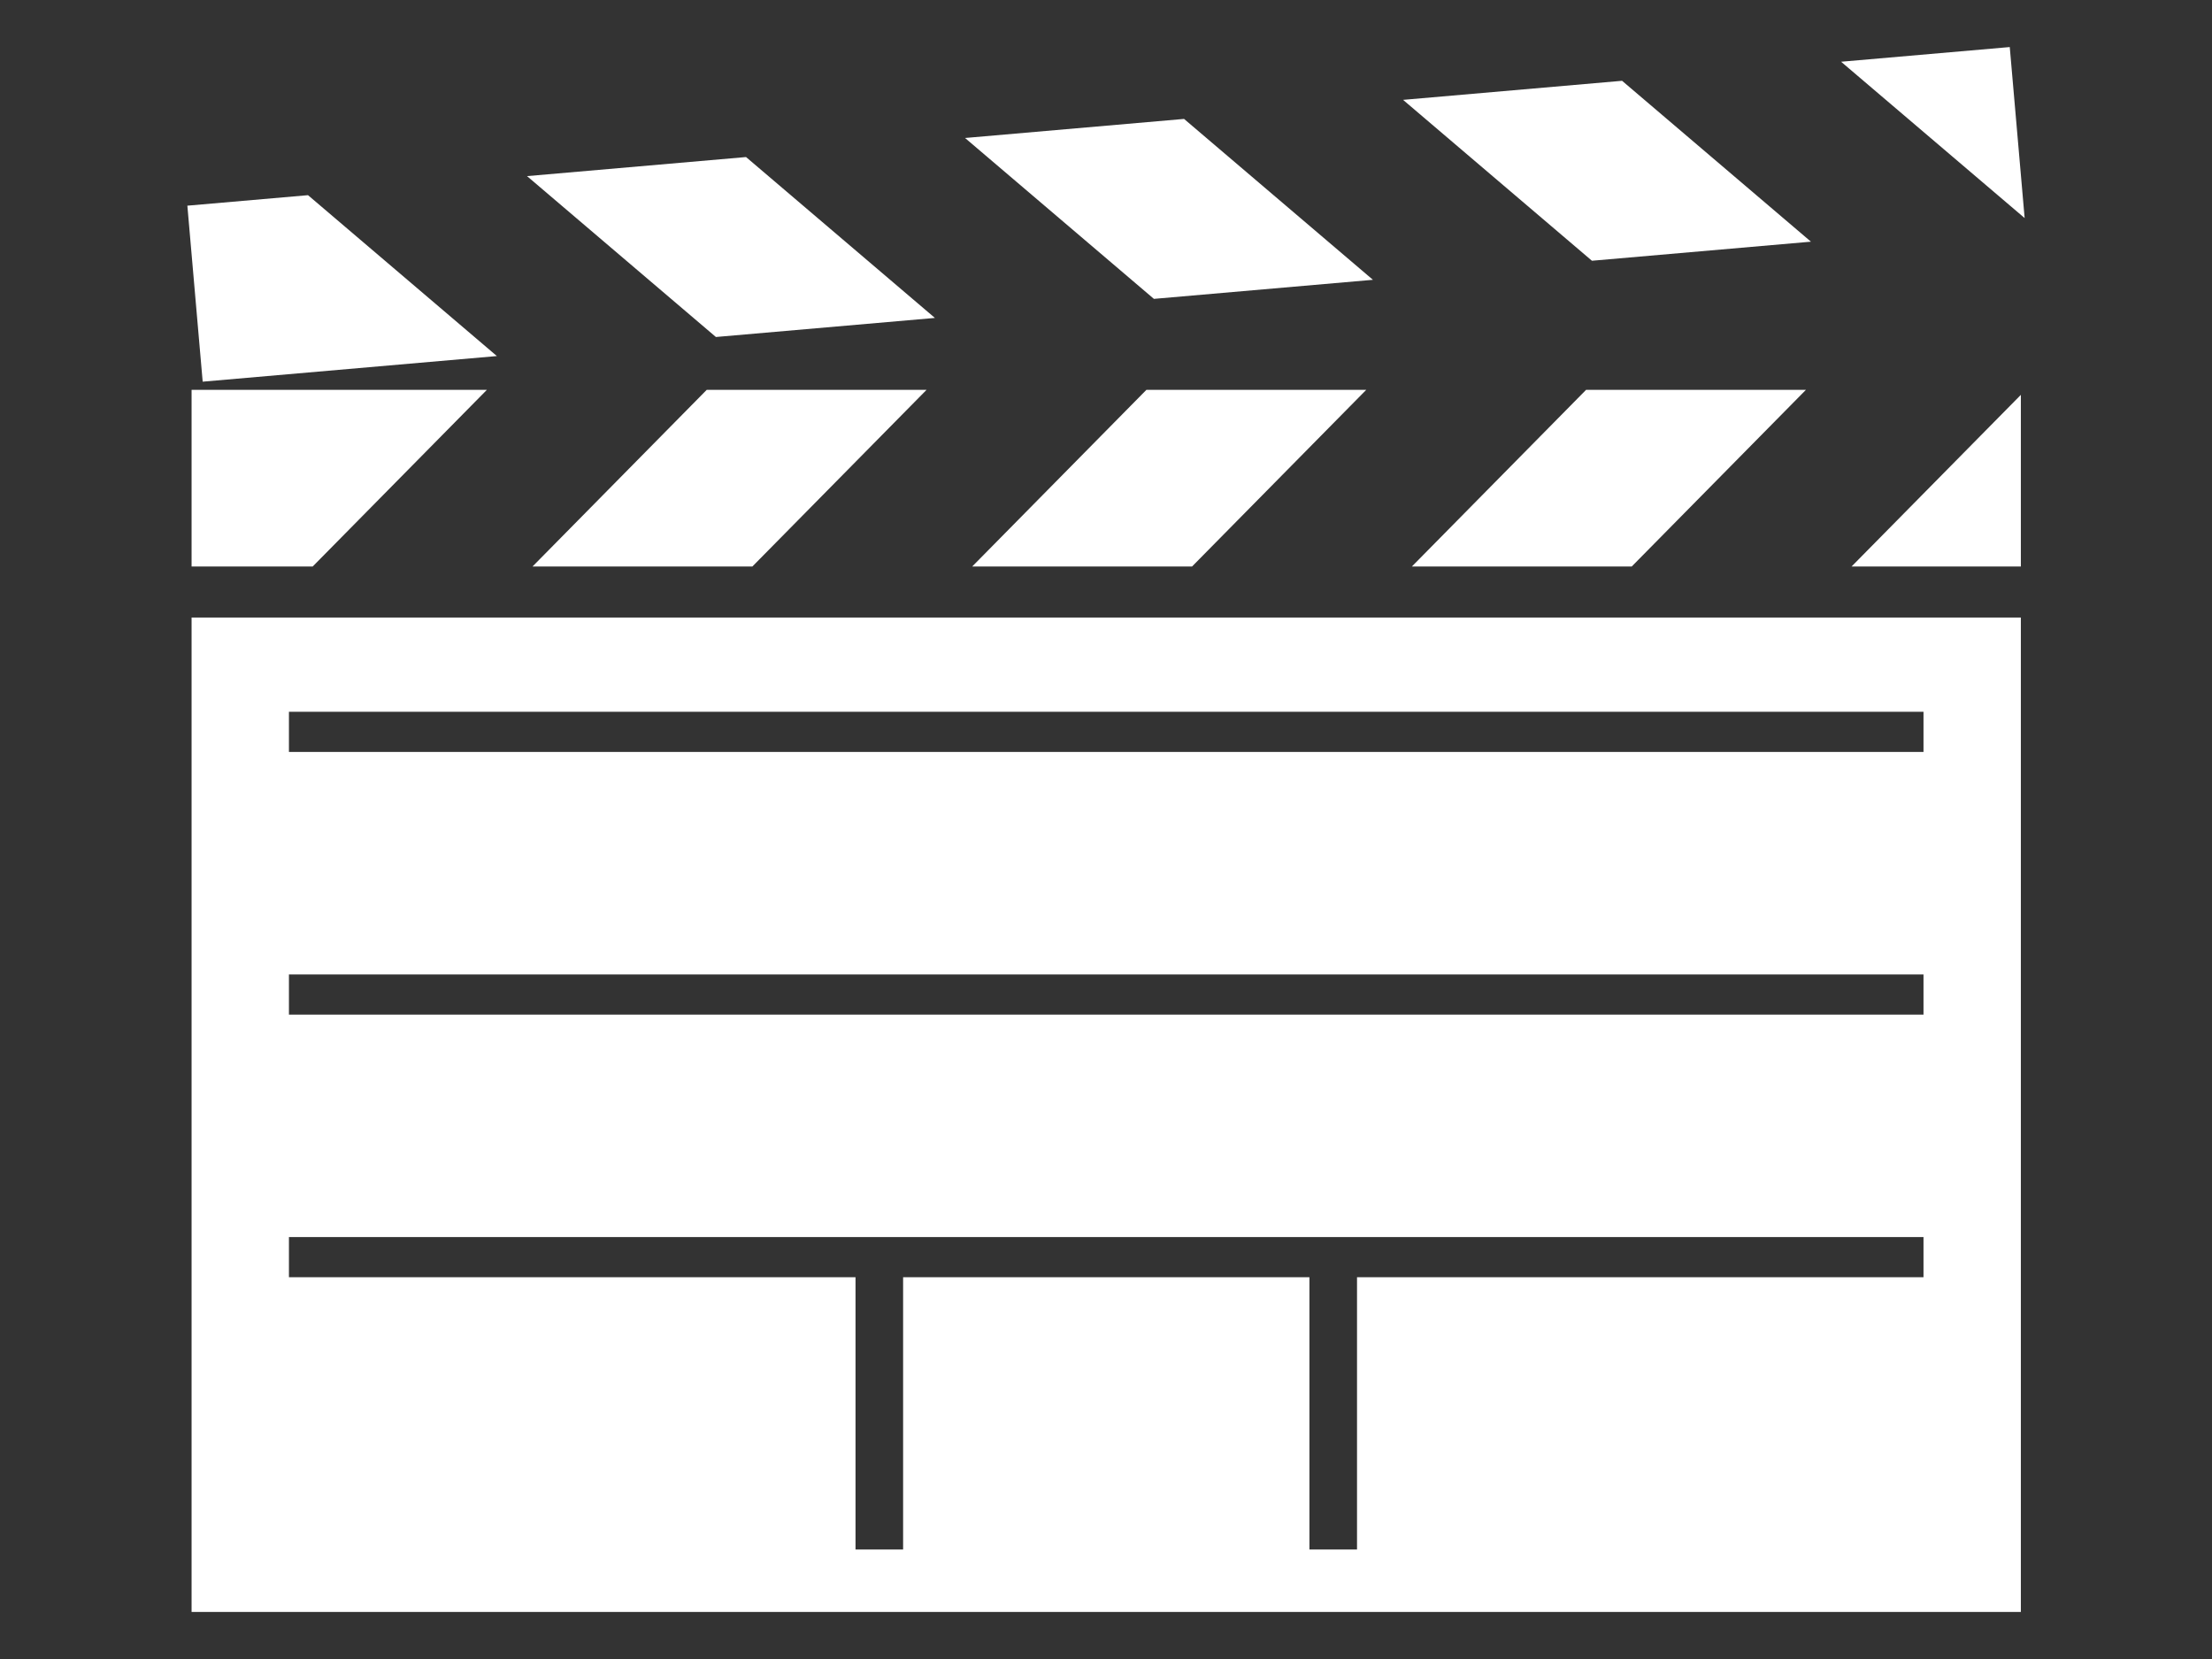
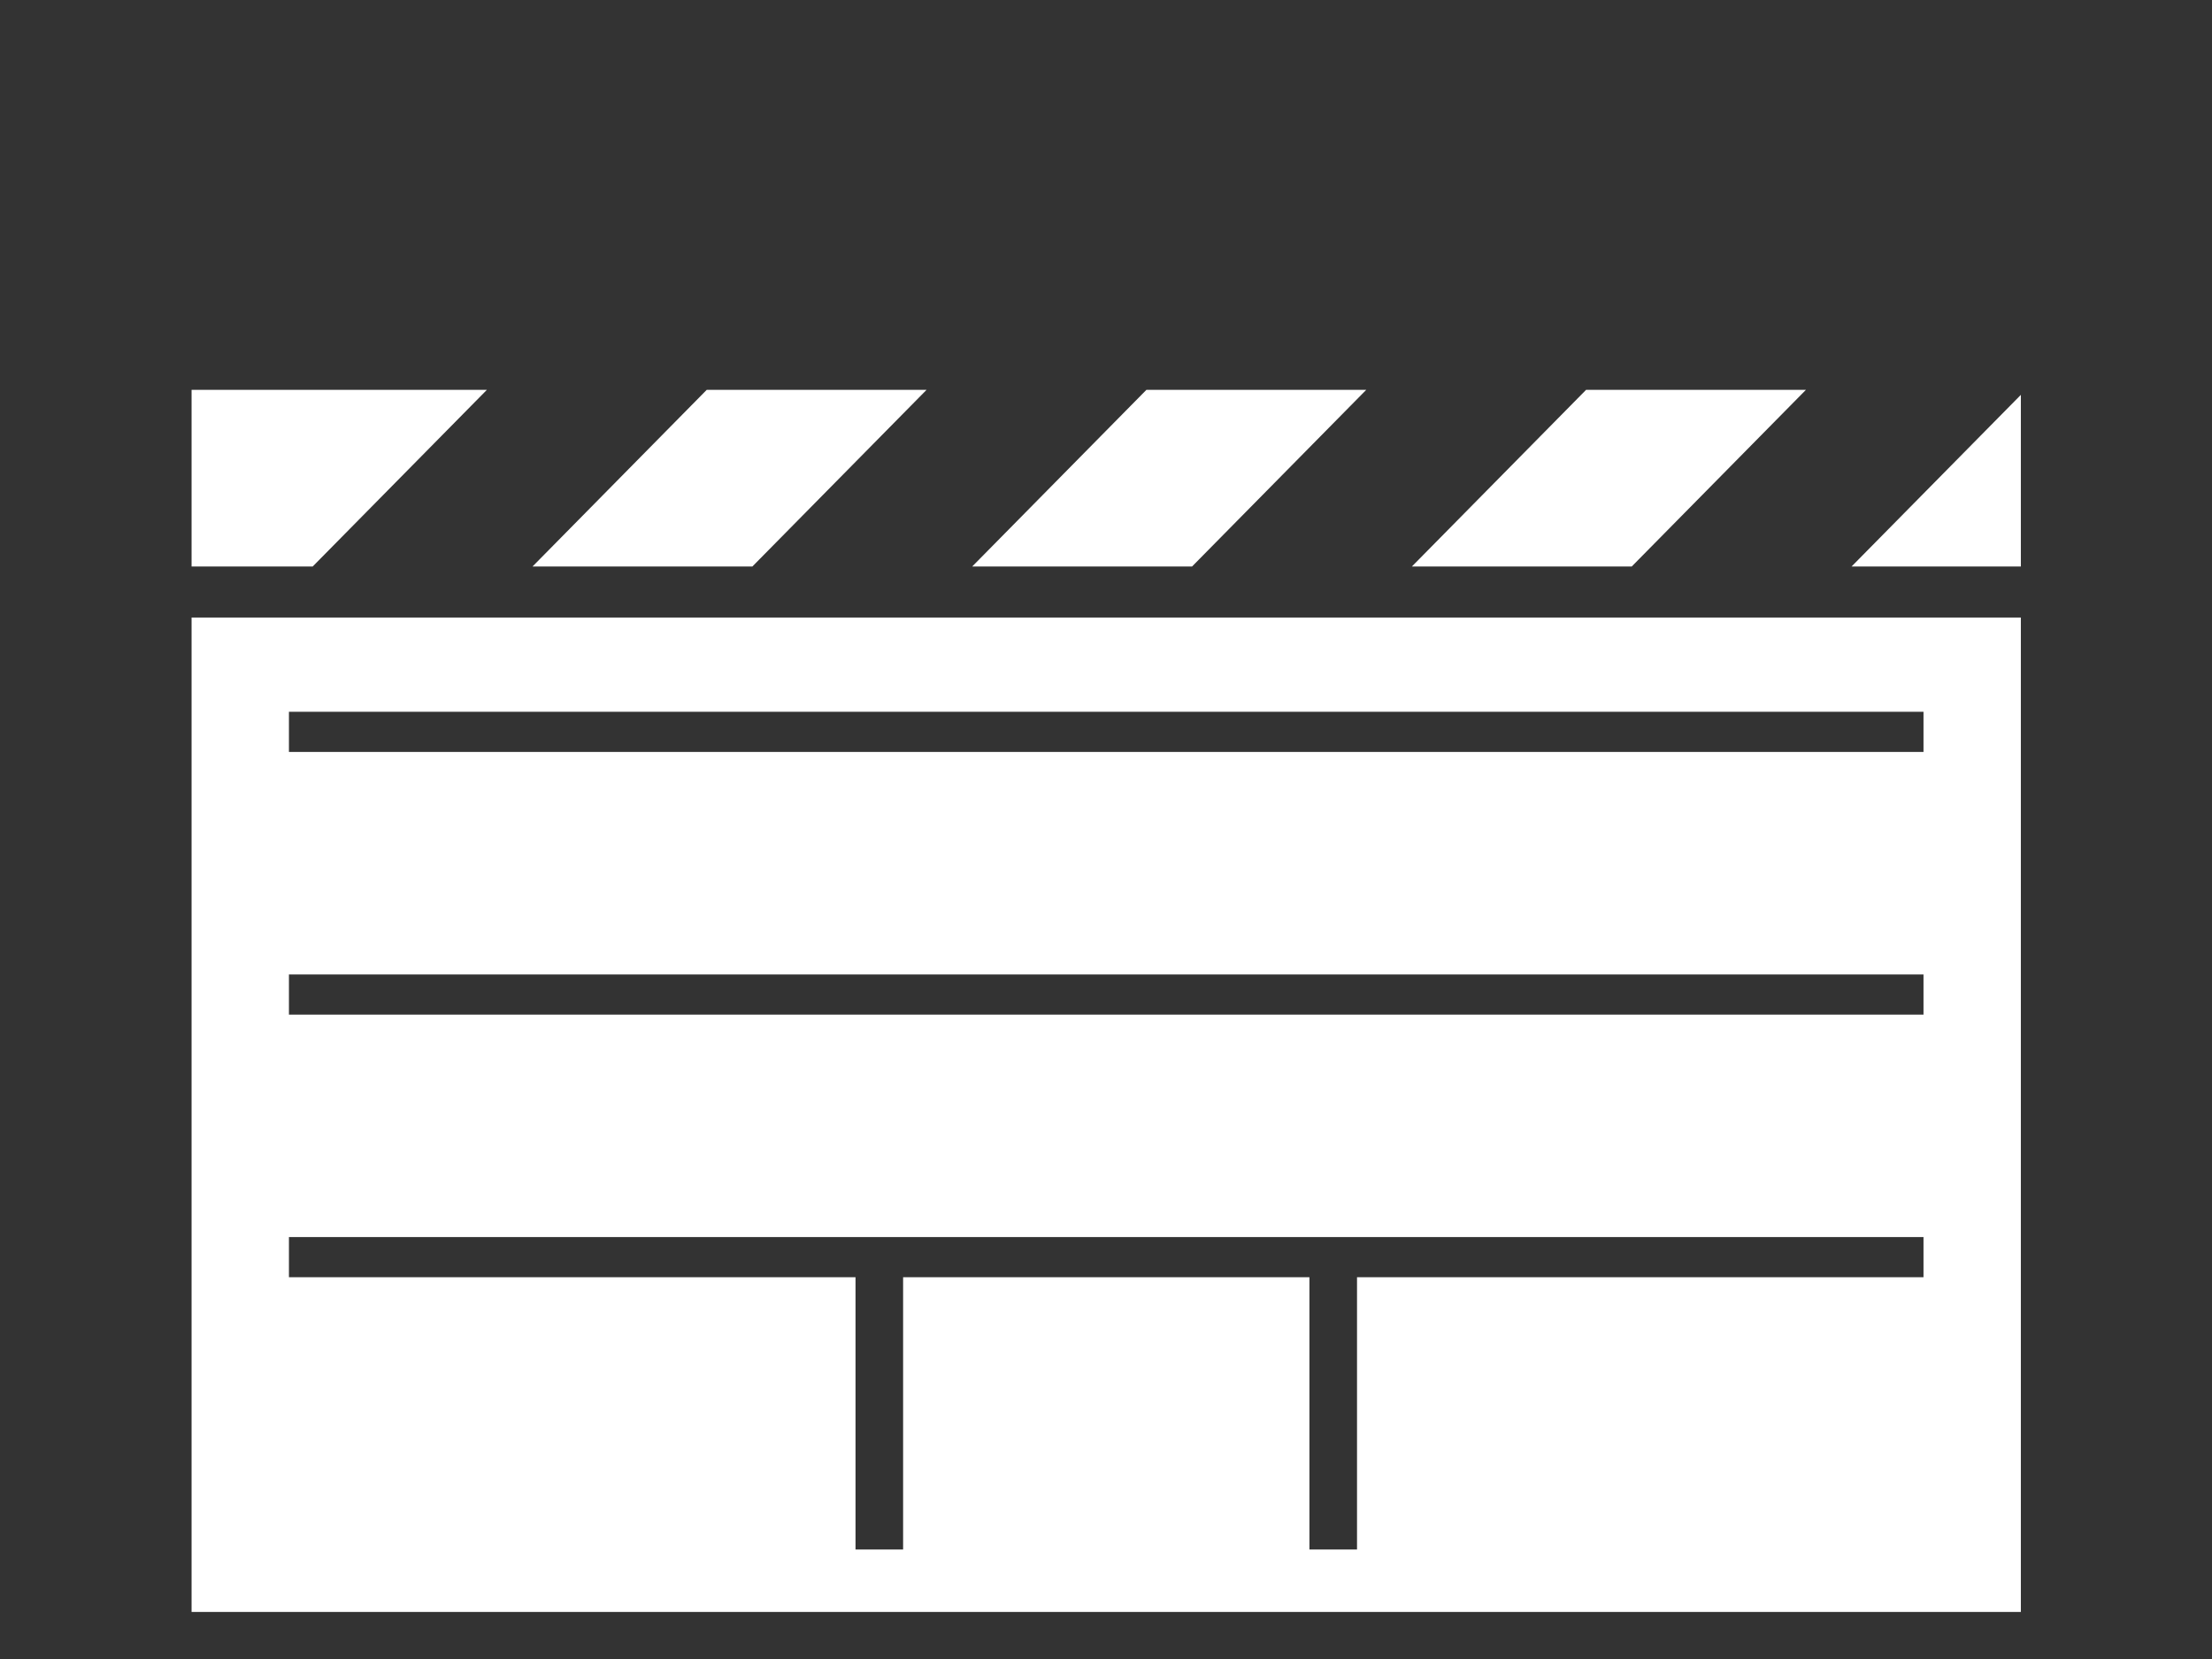
<svg xmlns="http://www.w3.org/2000/svg" xmlns:ns1="http://www.inkscape.org/namespaces/inkscape" xmlns:ns2="http://sodipodi.sourceforge.net/DTD/sodipodi-0.dtd" width="800" height="600" id="svg2985" version="1.1" ns1:version="0.48.4 r9939" ns2:docname="cat_movie.svg">
  <rect width="100%" height="100%" fill="#333333" stroke="none" />
  <defs id="defs2987" />
  <ns2:namedview id="base" pagecolor="#ffffff" bordercolor="#666666" borderopacity="1.0" ns1:pageopacity="0.0" ns1:pageshadow="2" ns1:zoom="0.43337912" ns1:cx="299.04626" ns1:cy="520.75614" ns1:current-layer="layer1" ns1:document-units="px" showgrid="false" ns1:window-width="1174" ns1:window-height="688" ns1:window-x="148" ns1:window-y="60" ns1:window-maximized="0" fit-margin-top="0" fit-margin-left="0" fit-margin-right="0" fit-margin-bottom="0" />
  <g id="layer1" ns1:label="Layer 1" ns1:groupmode="layer" transform="translate(-192,0)">
    <g id="g3213" style="fill:#ffffff">
-       <path id="rect3172" d="m 261.286,223.34 0,359.644 661.584,0 0,-359.644 -661.584,0 z m 35.211,34.084 591.163,0 0,14.526 -591.163,0 0,-14.526 z m 0,95.003 591.163,0 0,14.526 -591.163,0 0,-14.526 z m 0,94.973 591.163,0 0,14.526 -204.875,0 0,98.477 -17.215,0 0,-98.477 -146.948,0 0,98.477 -17.215,0 0,-98.477 -204.91,0 0,-14.526 z" style="fill:#ffffff;fill-opacity:1;stroke:none" ns1:connector-curvature="0" />
+       <path id="rect3172" d="m 261.286,223.34 0,359.644 661.584,0 0,-359.644 -661.584,0 z m 35.211,34.084 591.163,0 0,14.526 -591.163,0 0,-14.526 z m 0,95.003 591.163,0 0,14.526 -591.163,0 0,-14.526 z m 0,94.973 591.163,0 0,14.526 -204.875,0 0,98.477 -17.215,0 0,-98.477 -146.948,0 0,98.477 -17.215,0 0,-98.477 -204.91,0 0,-14.526 " style="fill:#ffffff;fill-opacity:1;stroke:none" ns1:connector-curvature="0" />
      <path id="rect3187" d="m 261.286,140.991 0,63.89 43.8,0 63.003,-63.89 -106.803,0 z m 186.311,0 -63.003,63.89 79.508,0 63.003,-63.89 -79.508,0 z m 159.016,0 -63.003,63.89 79.508,0 63.003,-63.89 -79.508,0 z m 159.016,0 -63.003,63.89 79.508,0 63.003,-63.89 -79.508,0 z m 157.241,1.81 -61.228,62.08 61.228,0 0,-62.08 z" style="fill:#ffffff;fill-opacity:1;stroke:none" ns1:connector-curvature="0" />
-       <path ns1:connector-curvature="0" id="rect3191" d="m 259.762,74.387 5.54,63.65 106.401,-9.262 -68.306,-58.186 -43.635,3.798 z M 382.606,63.694 450.912,121.88 530.121,114.985 461.815,56.799 382.606,63.694 z M 541.023,49.905 609.329,108.091 688.537,101.196 620.231,43.01 541.023,49.905 z m 158.417,-13.789 68.306,58.186 79.208,-6.895 -68.306,-58.186 -79.208,6.895 z m 158.417,-13.789 66.381,56.537 -5.383,-61.846 -60.998,5.309 z" style="fill:#ffffff;fill-opacity:1;stroke:none" />
    </g>
  </g>
</svg>